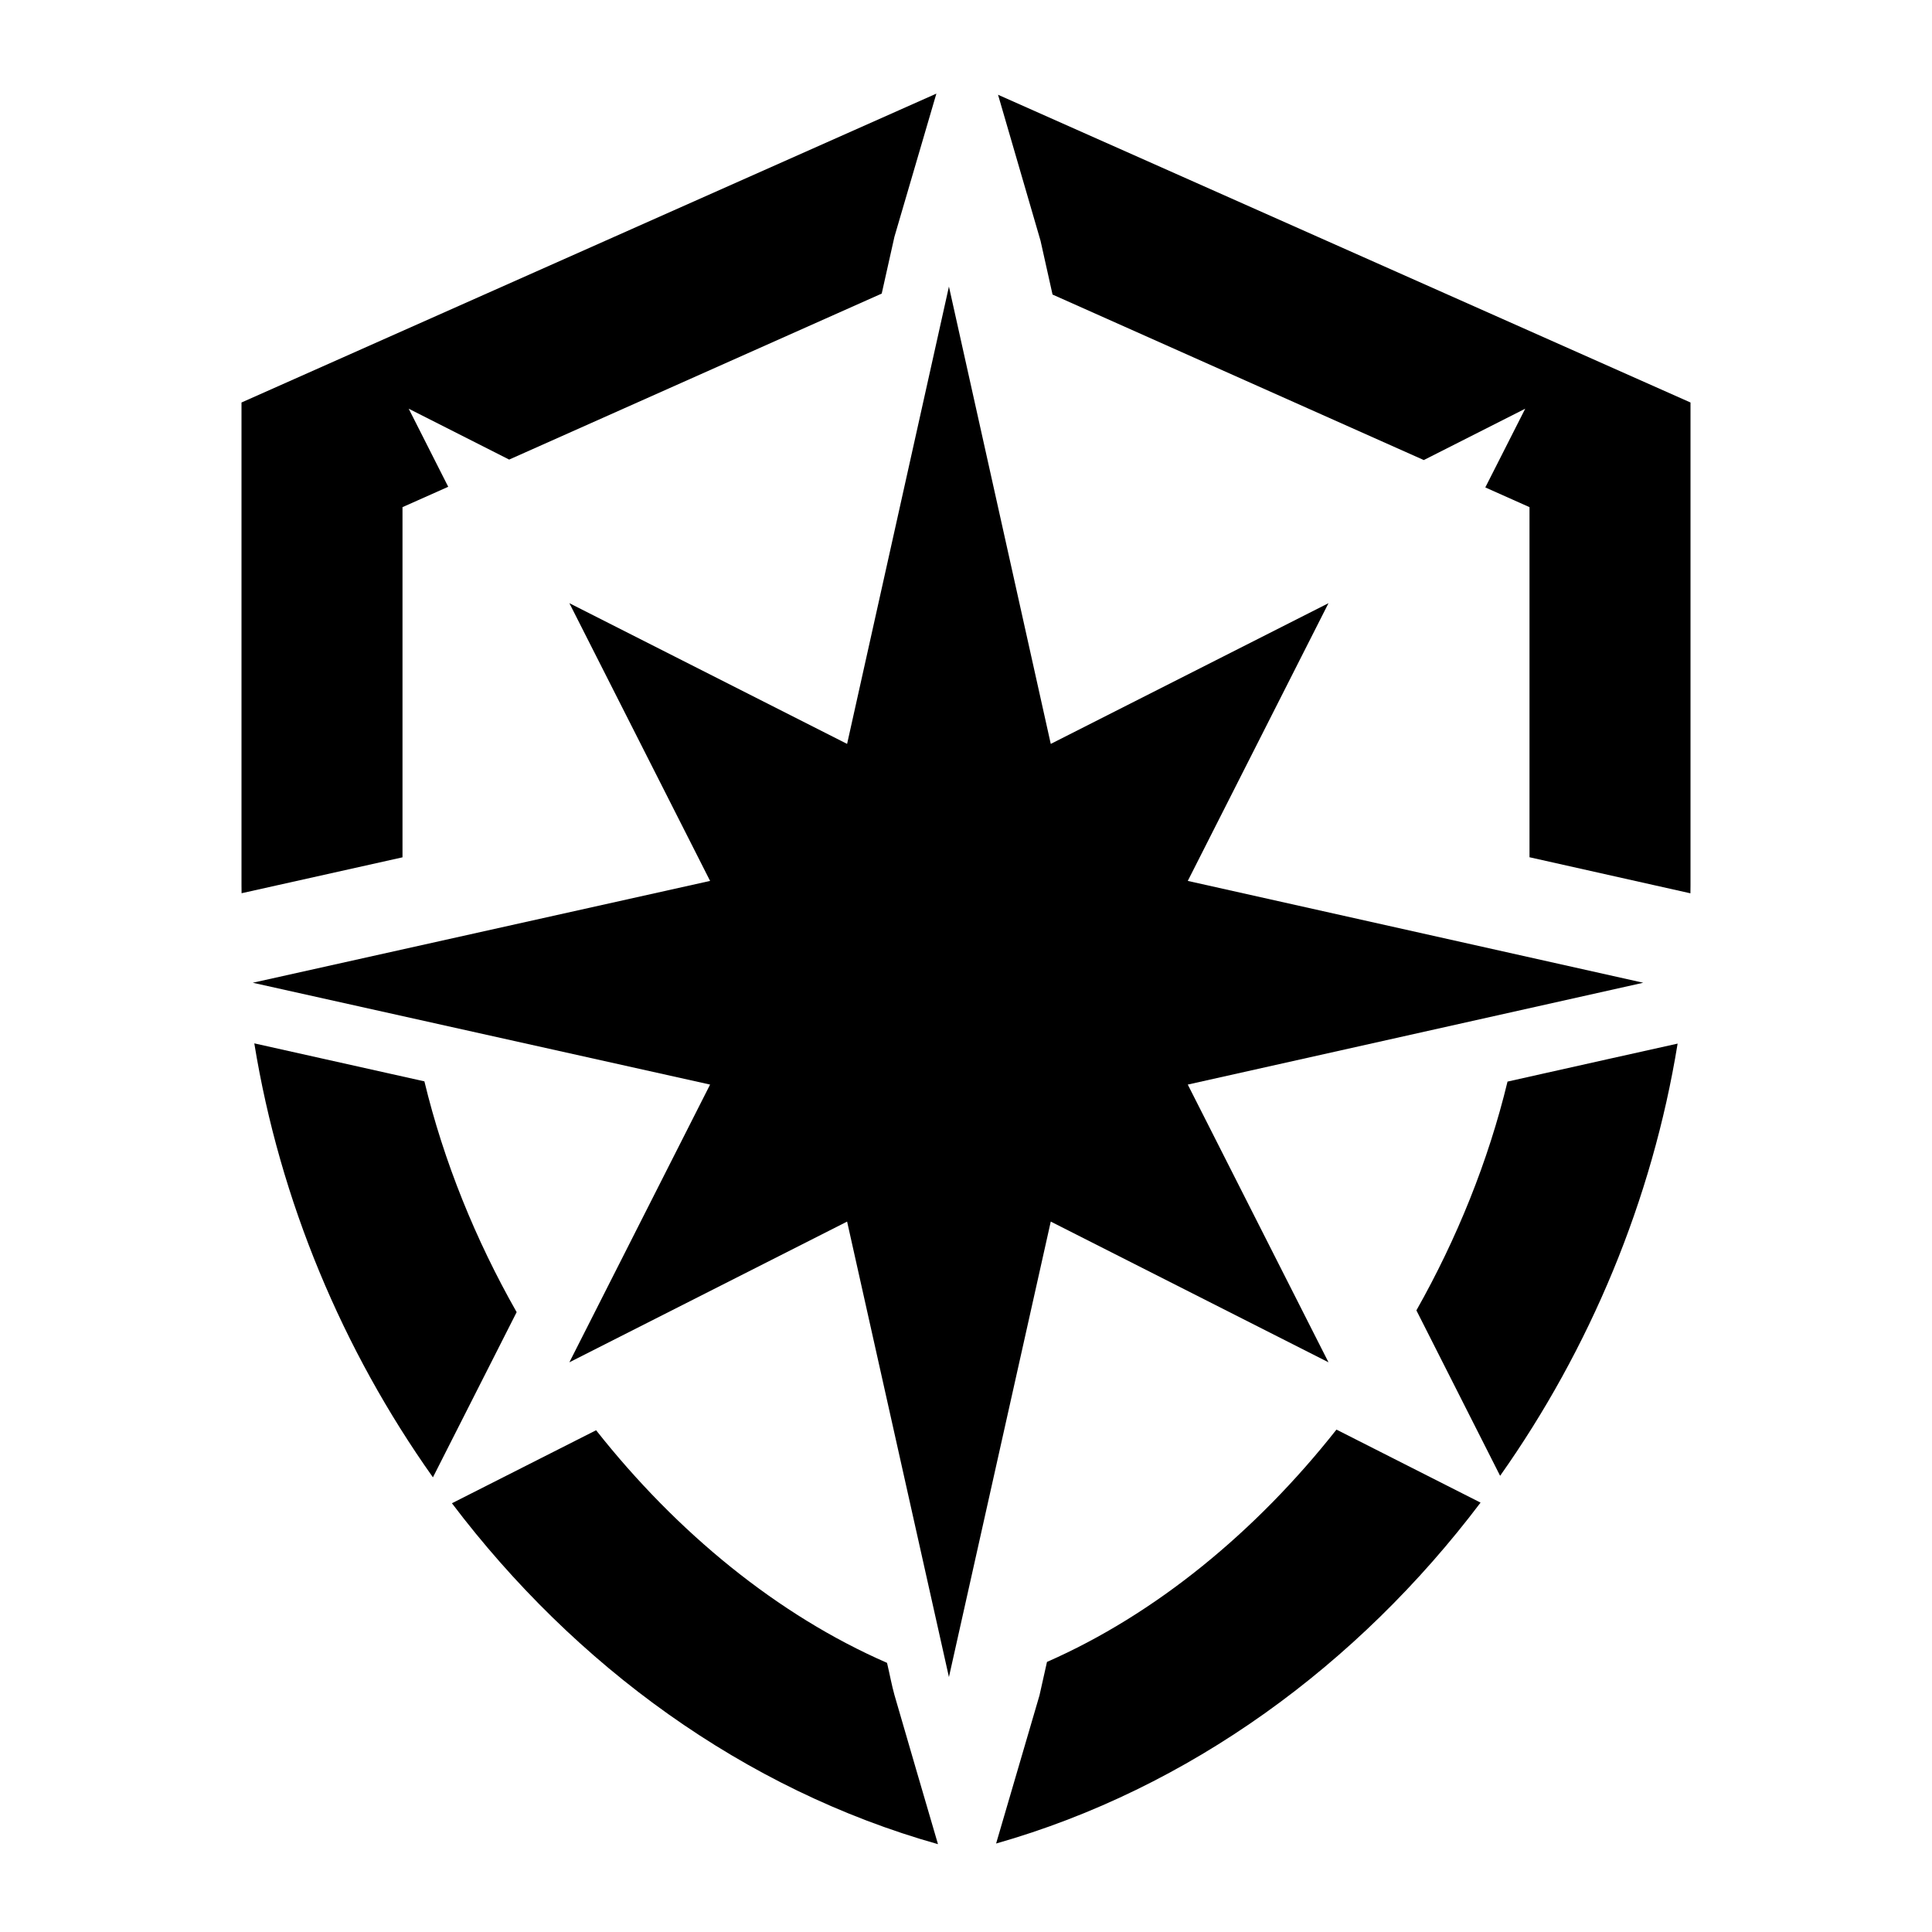
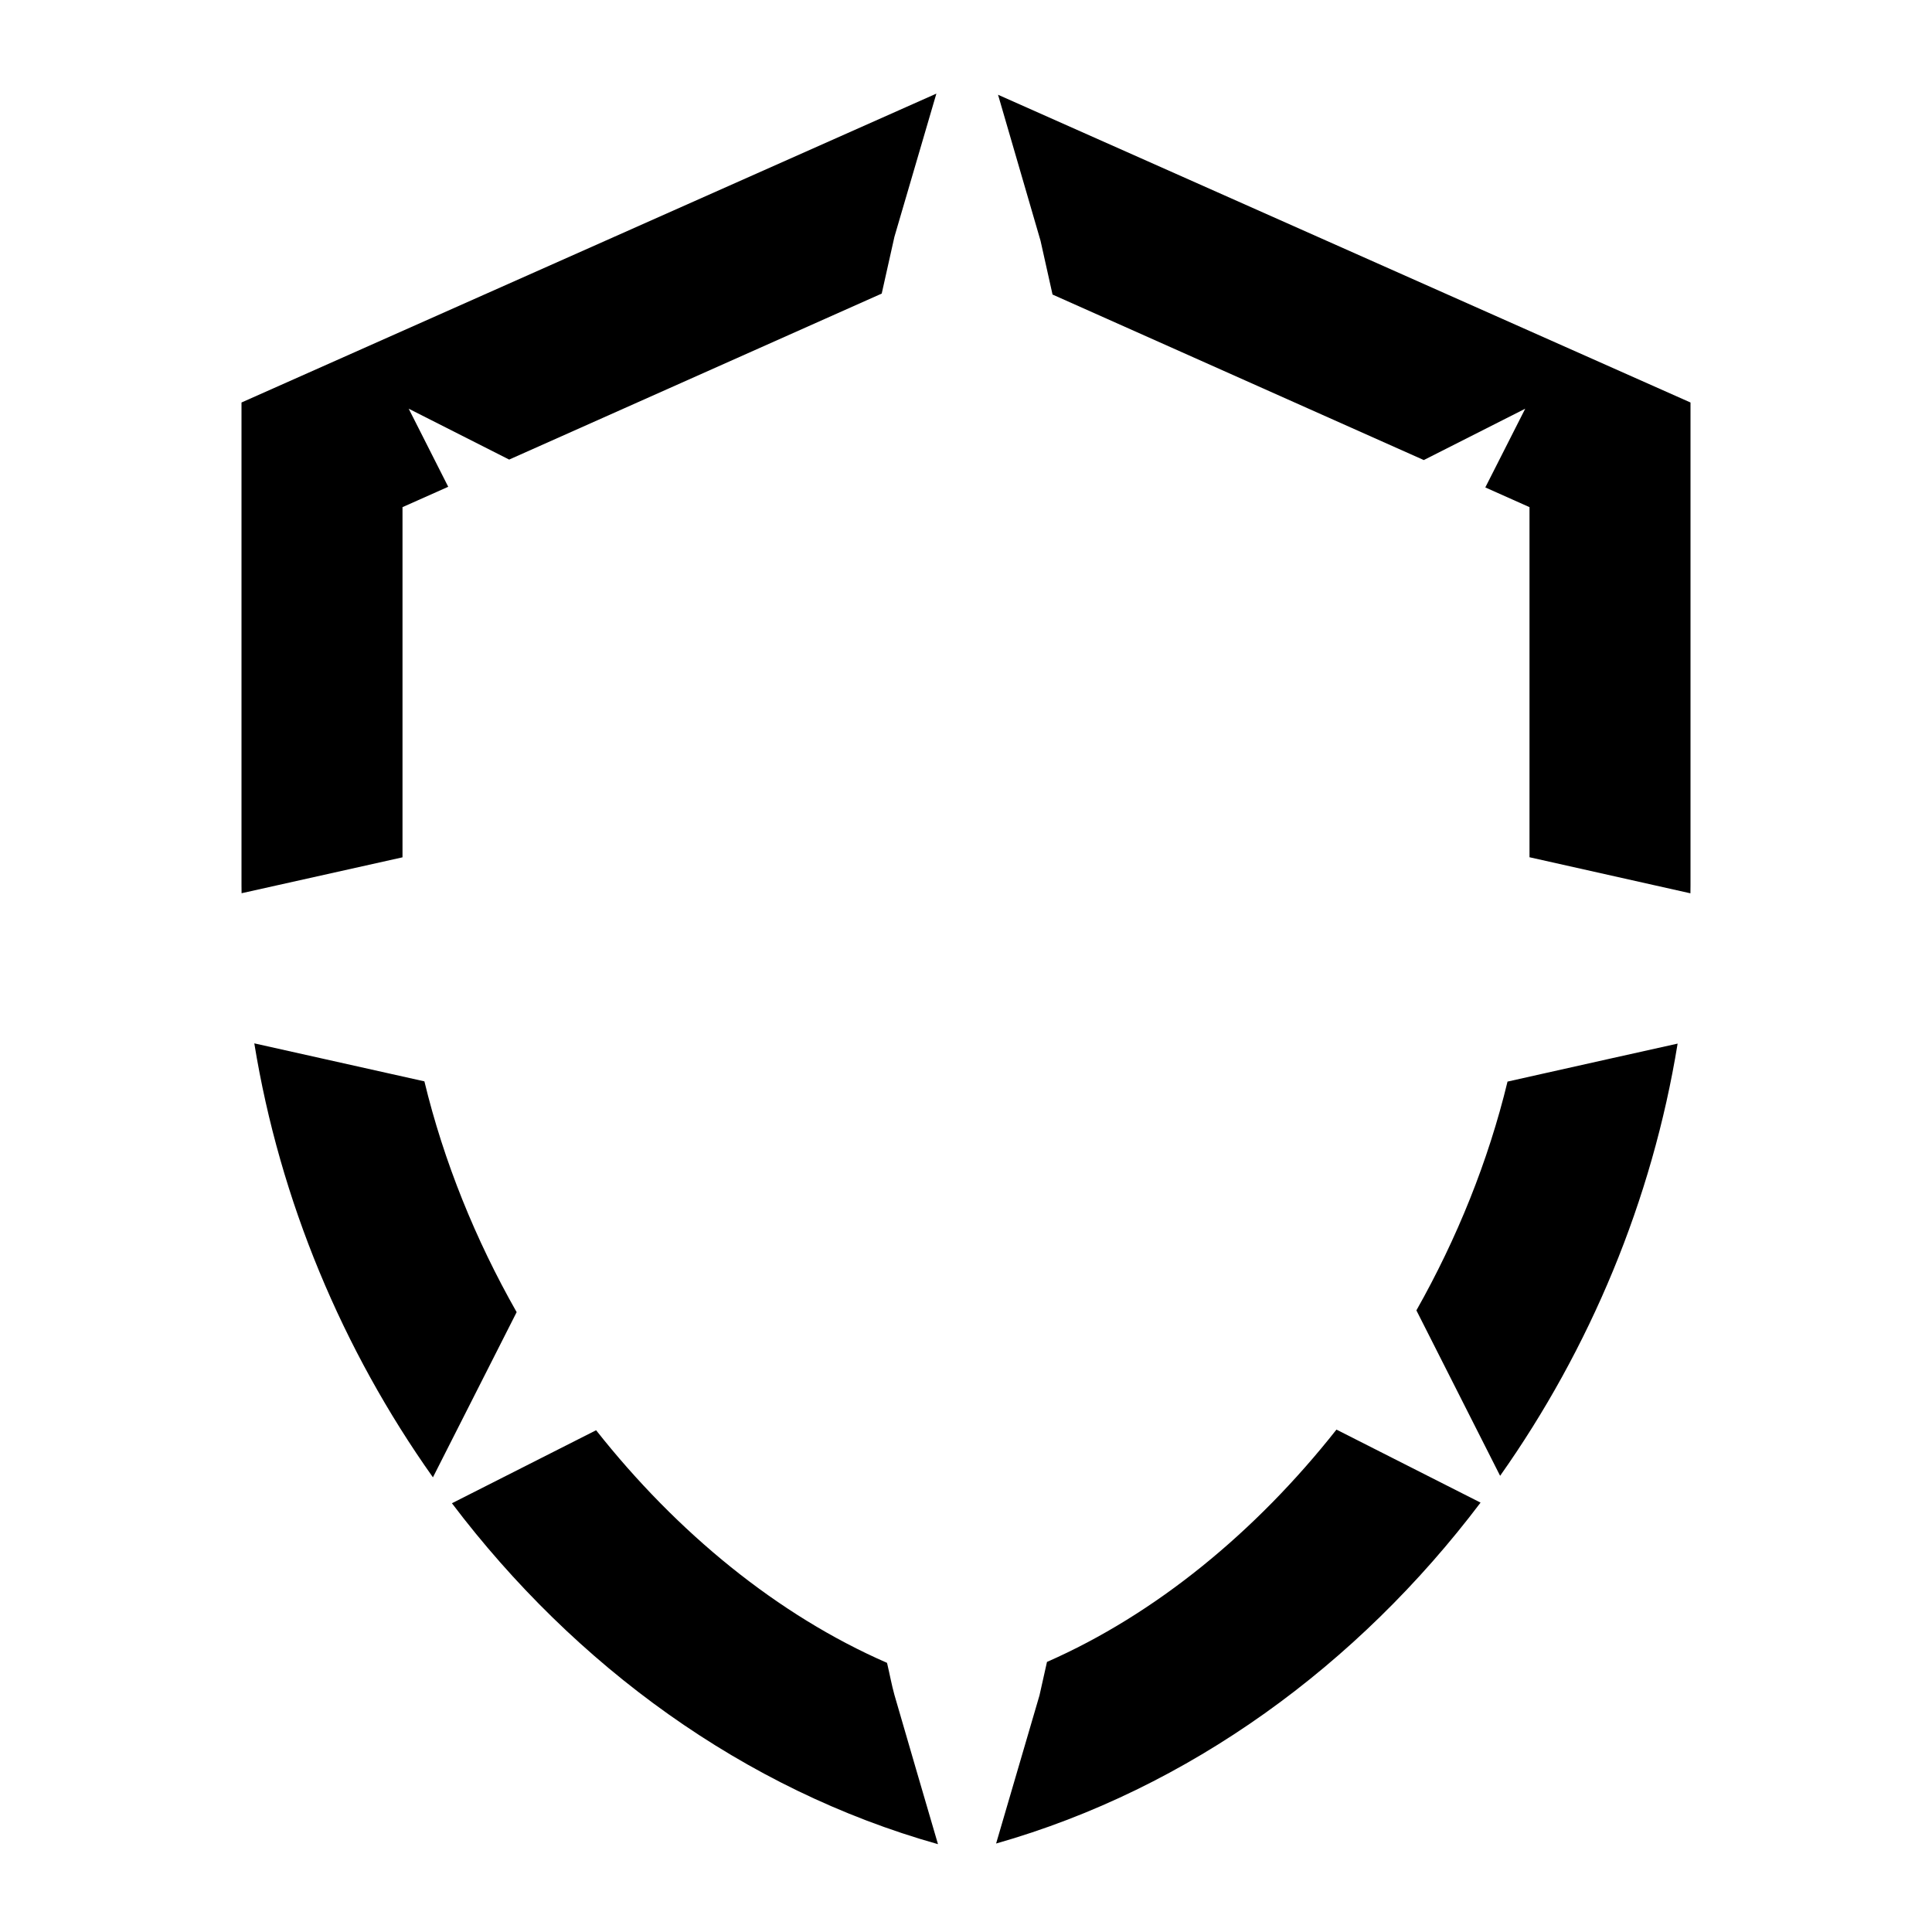
<svg xmlns="http://www.w3.org/2000/svg" xmlns:ns1="http://sodipodi.sourceforge.net/DTD/sodipodi-0.dtd" xmlns:ns2="http://www.inkscape.org/namespaces/inkscape" version="1.1" width="512" height="512" viewBox="0 0 24 24" id="svg500" ns1:docname="resistance_explosive.svg" ns2:version="1.2.2 (732a01da63, 2022-12-09)">
  <defs id="defs504" />
  <ns1:namedview id="namedview502" pagecolor="#ffffff" bordercolor="#000000" borderopacity="0.25" ns2:showpageshadow="2" ns2:pageopacity="0.0" ns2:pagecheckerboard="0" ns2:deskcolor="#d1d1d1" showgrid="false" ns2:zoom="1.6191406" ns2:cx="236.23643" ns2:cy="256.30881" ns2:window-width="1920" ns2:window-height="1009" ns2:window-x="-8" ns2:window-y="-8" ns2:window-maximized="1" ns2:current-layer="svg500" />
  <path id="path498" d="M 11.632 1.163 L 3 5 L 3 11 C 3 11.032 3 11.064 3.001 11.096 C 3.667 10.947 4.333 10.799 5 10.65 L 5 6.3 L 5.568 6.047 C 5.404 5.723 5.241 5.4 5.077 5.077 C 5.493 5.288 5.909 5.499 6.325 5.709 L 10.953 3.647 C 11.006 3.411 11.058 3.176 11.111 2.941 C 11.284 2.349 11.458 1.756 11.632 1.163 z M 12.398 1.177 C 12.574 1.782 12.75 2.386 12.926 2.991 C 12.975 3.214 13.025 3.436 13.075 3.659 L 17.687 5.715 C 18.107 5.502 18.527 5.29 18.947 5.077 C 18.781 5.403 18.616 5.729 18.451 6.055 L 19 6.3 L 19 10.649 C 19.667 10.799 20.333 10.947 20.999 11.097 C 21 11.065 21 11.032 21 11 L 21 5 L 12.398 1.177 z M 3.159 12.961 C 3.477 14.917 4.256 16.77 5.378 18.352 C 5.725 17.668 6.071 16.984 6.418 16.3 C 5.907 15.401 5.513 14.43 5.272 13.433 C 4.568 13.276 3.863 13.119 3.159 12.961 z M 20.84 12.964 C 20.275 13.089 19.711 13.216 19.146 13.342 C 19.006 13.374 18.867 13.405 18.727 13.436 C 18.488 14.424 18.099 15.386 17.595 16.278 C 17.942 16.963 18.289 17.648 18.635 18.333 C 19.75 16.755 20.524 14.91 20.84 12.964 z M 16.602 17.759 C 15.6 19.029 14.354 20.053 13.006 20.645 C 12.975 20.783 12.944 20.922 12.913 21.06 C 12.733 21.674 12.553 22.287 12.374 22.901 C 14.775 22.218 16.868 20.682 18.392 18.666 C 17.795 18.363 17.199 18.061 16.602 17.759 z M 7.405 17.767 C 6.808 18.07 6.211 18.372 5.614 18.674 C 7.143 20.694 9.244 22.231 11.652 22.909 C 11.471 22.291 11.29 21.673 11.111 21.055 C 11.076 20.929 11.053 20.801 11.023 20.674 C 11.021 20.668 11.02 20.662 11.018 20.656 C 9.664 20.066 8.412 19.042 7.405 17.767 z " />
  <g transform="matrix(0.023,0,0,-0.023,0.012,22.512)" id="g95">
-     <path fill="currentColor" d="M 512,824 457,577 307,653 383,503 136,448 383,393 307,243 l 150,76 55,-246 55,246 150,-76 -76,150 246,55 -246,55 76,150 -150,-76 z" id="path93" />
-   </g>
+     </g>
  <g transform="matrix(0.023,0,0,-0.023,0.012,22.512)" id="g95-1" />
</svg>